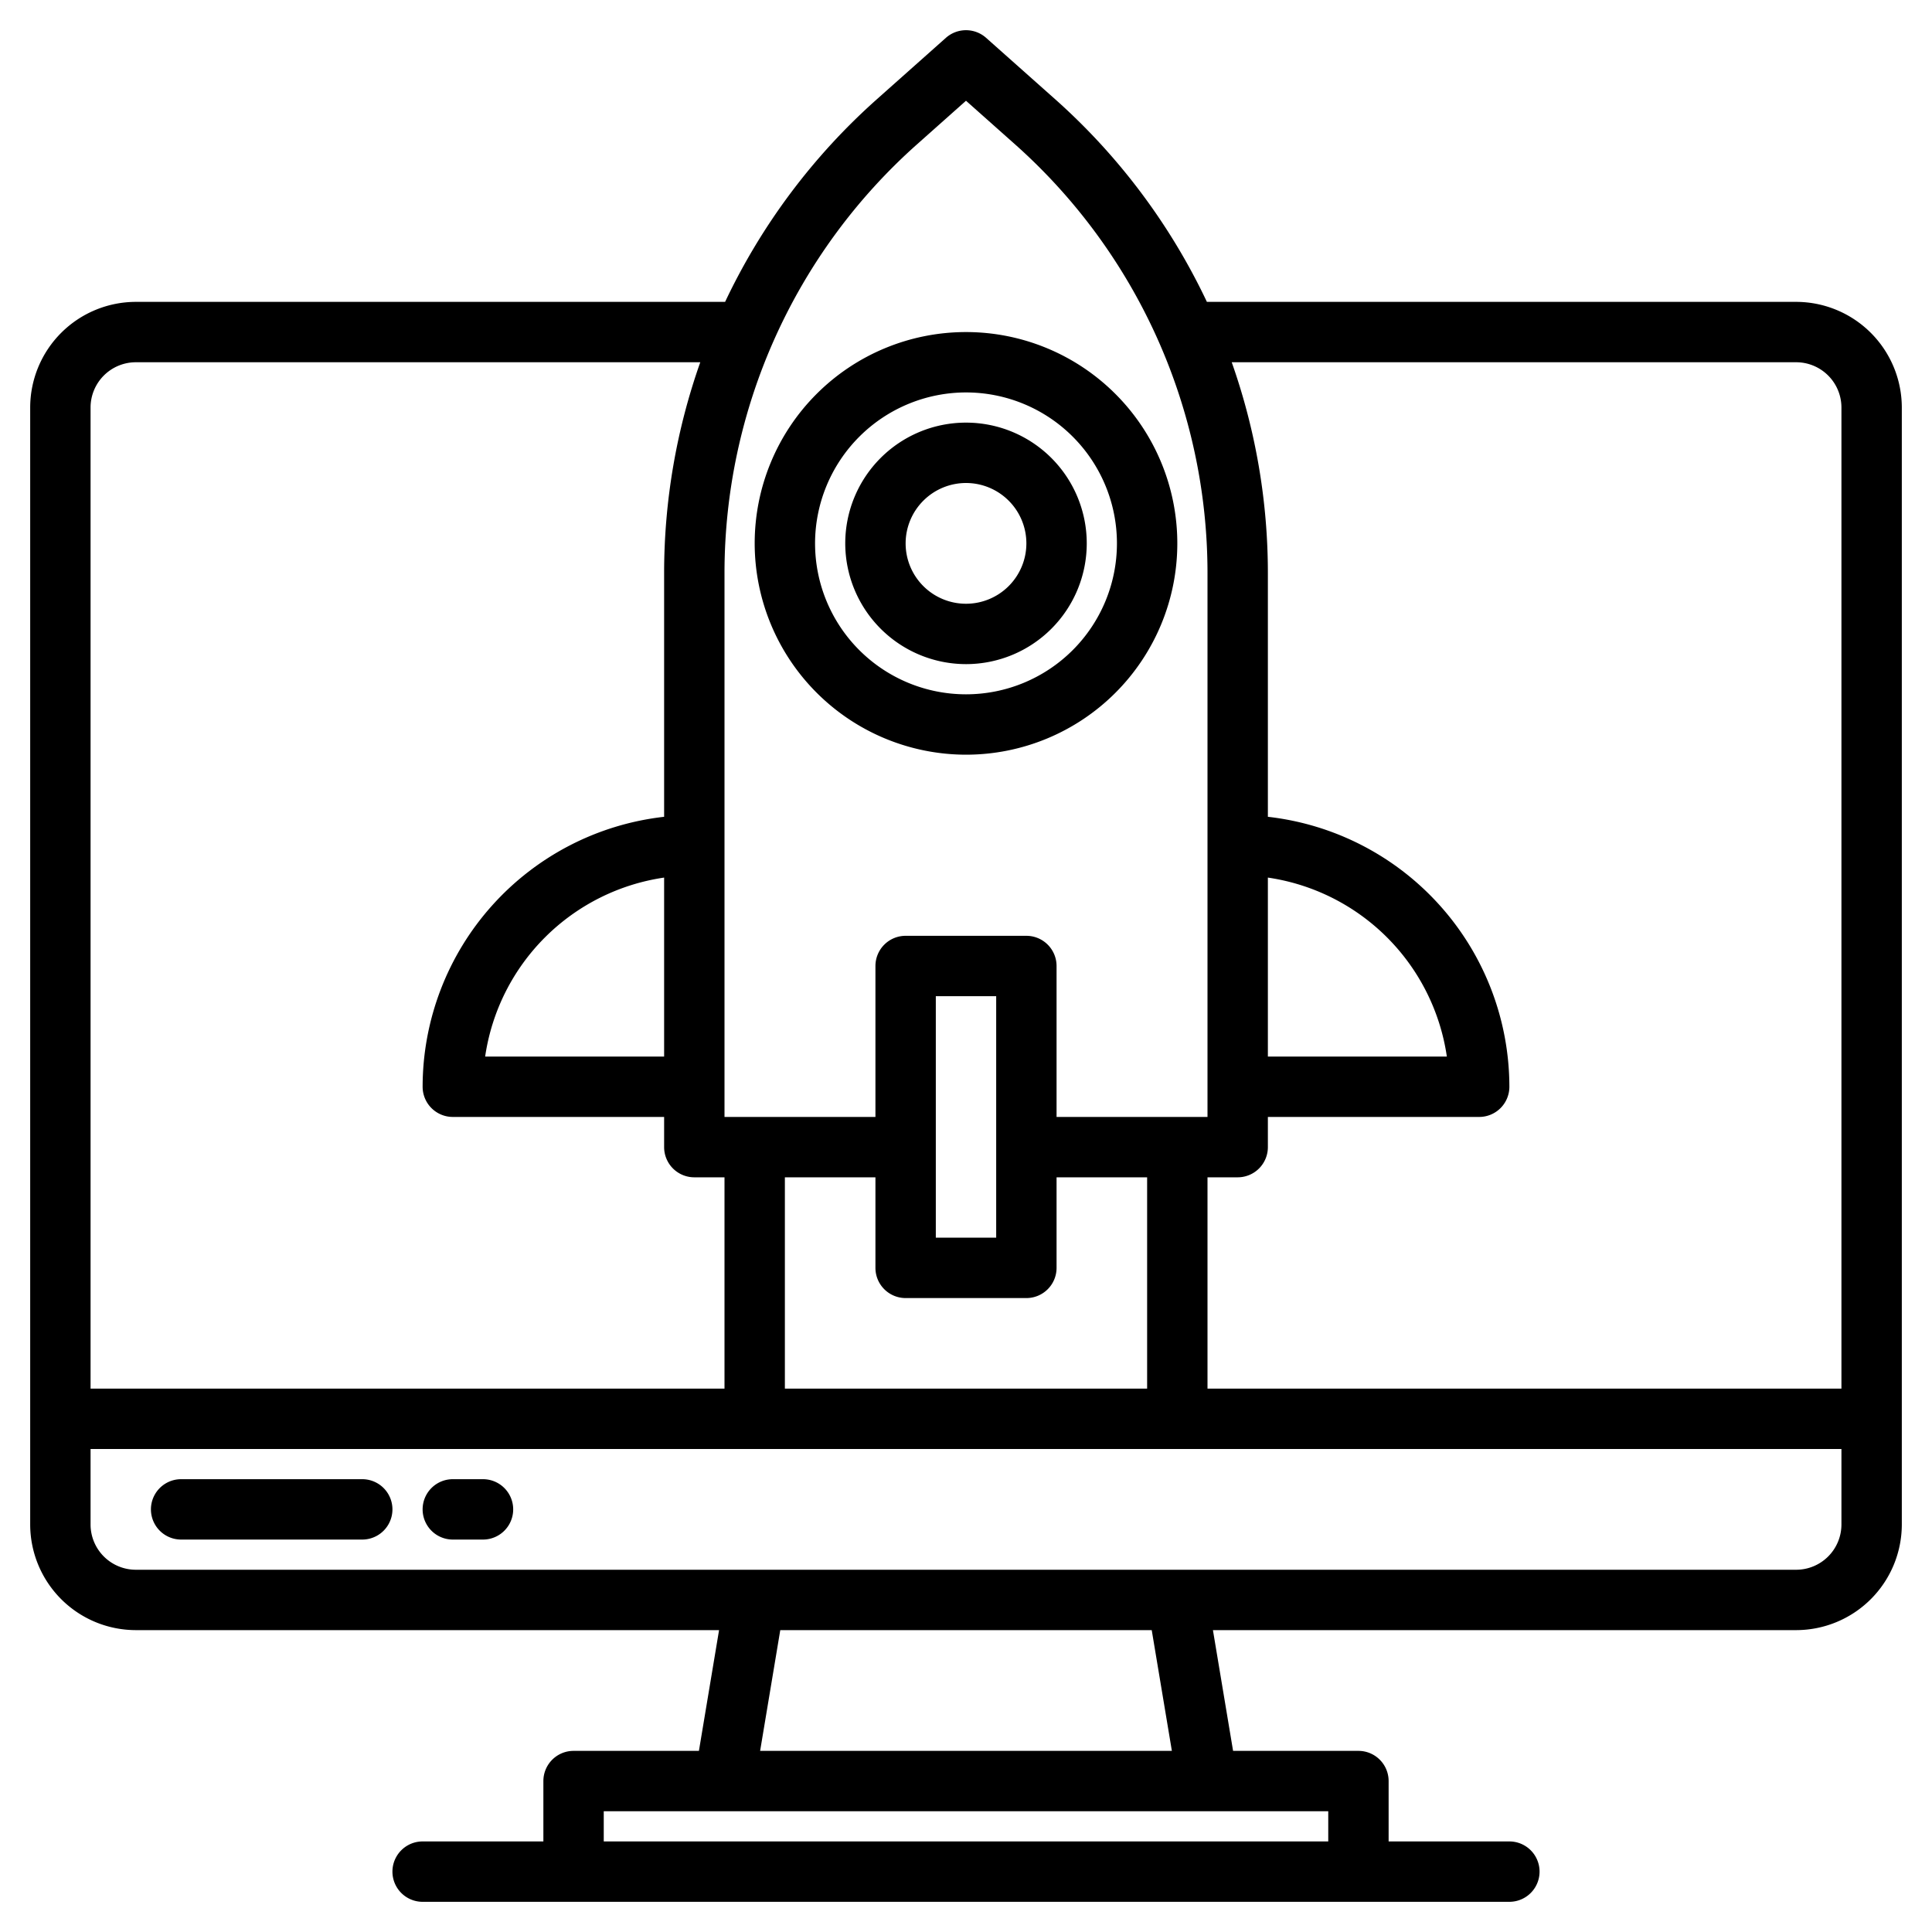
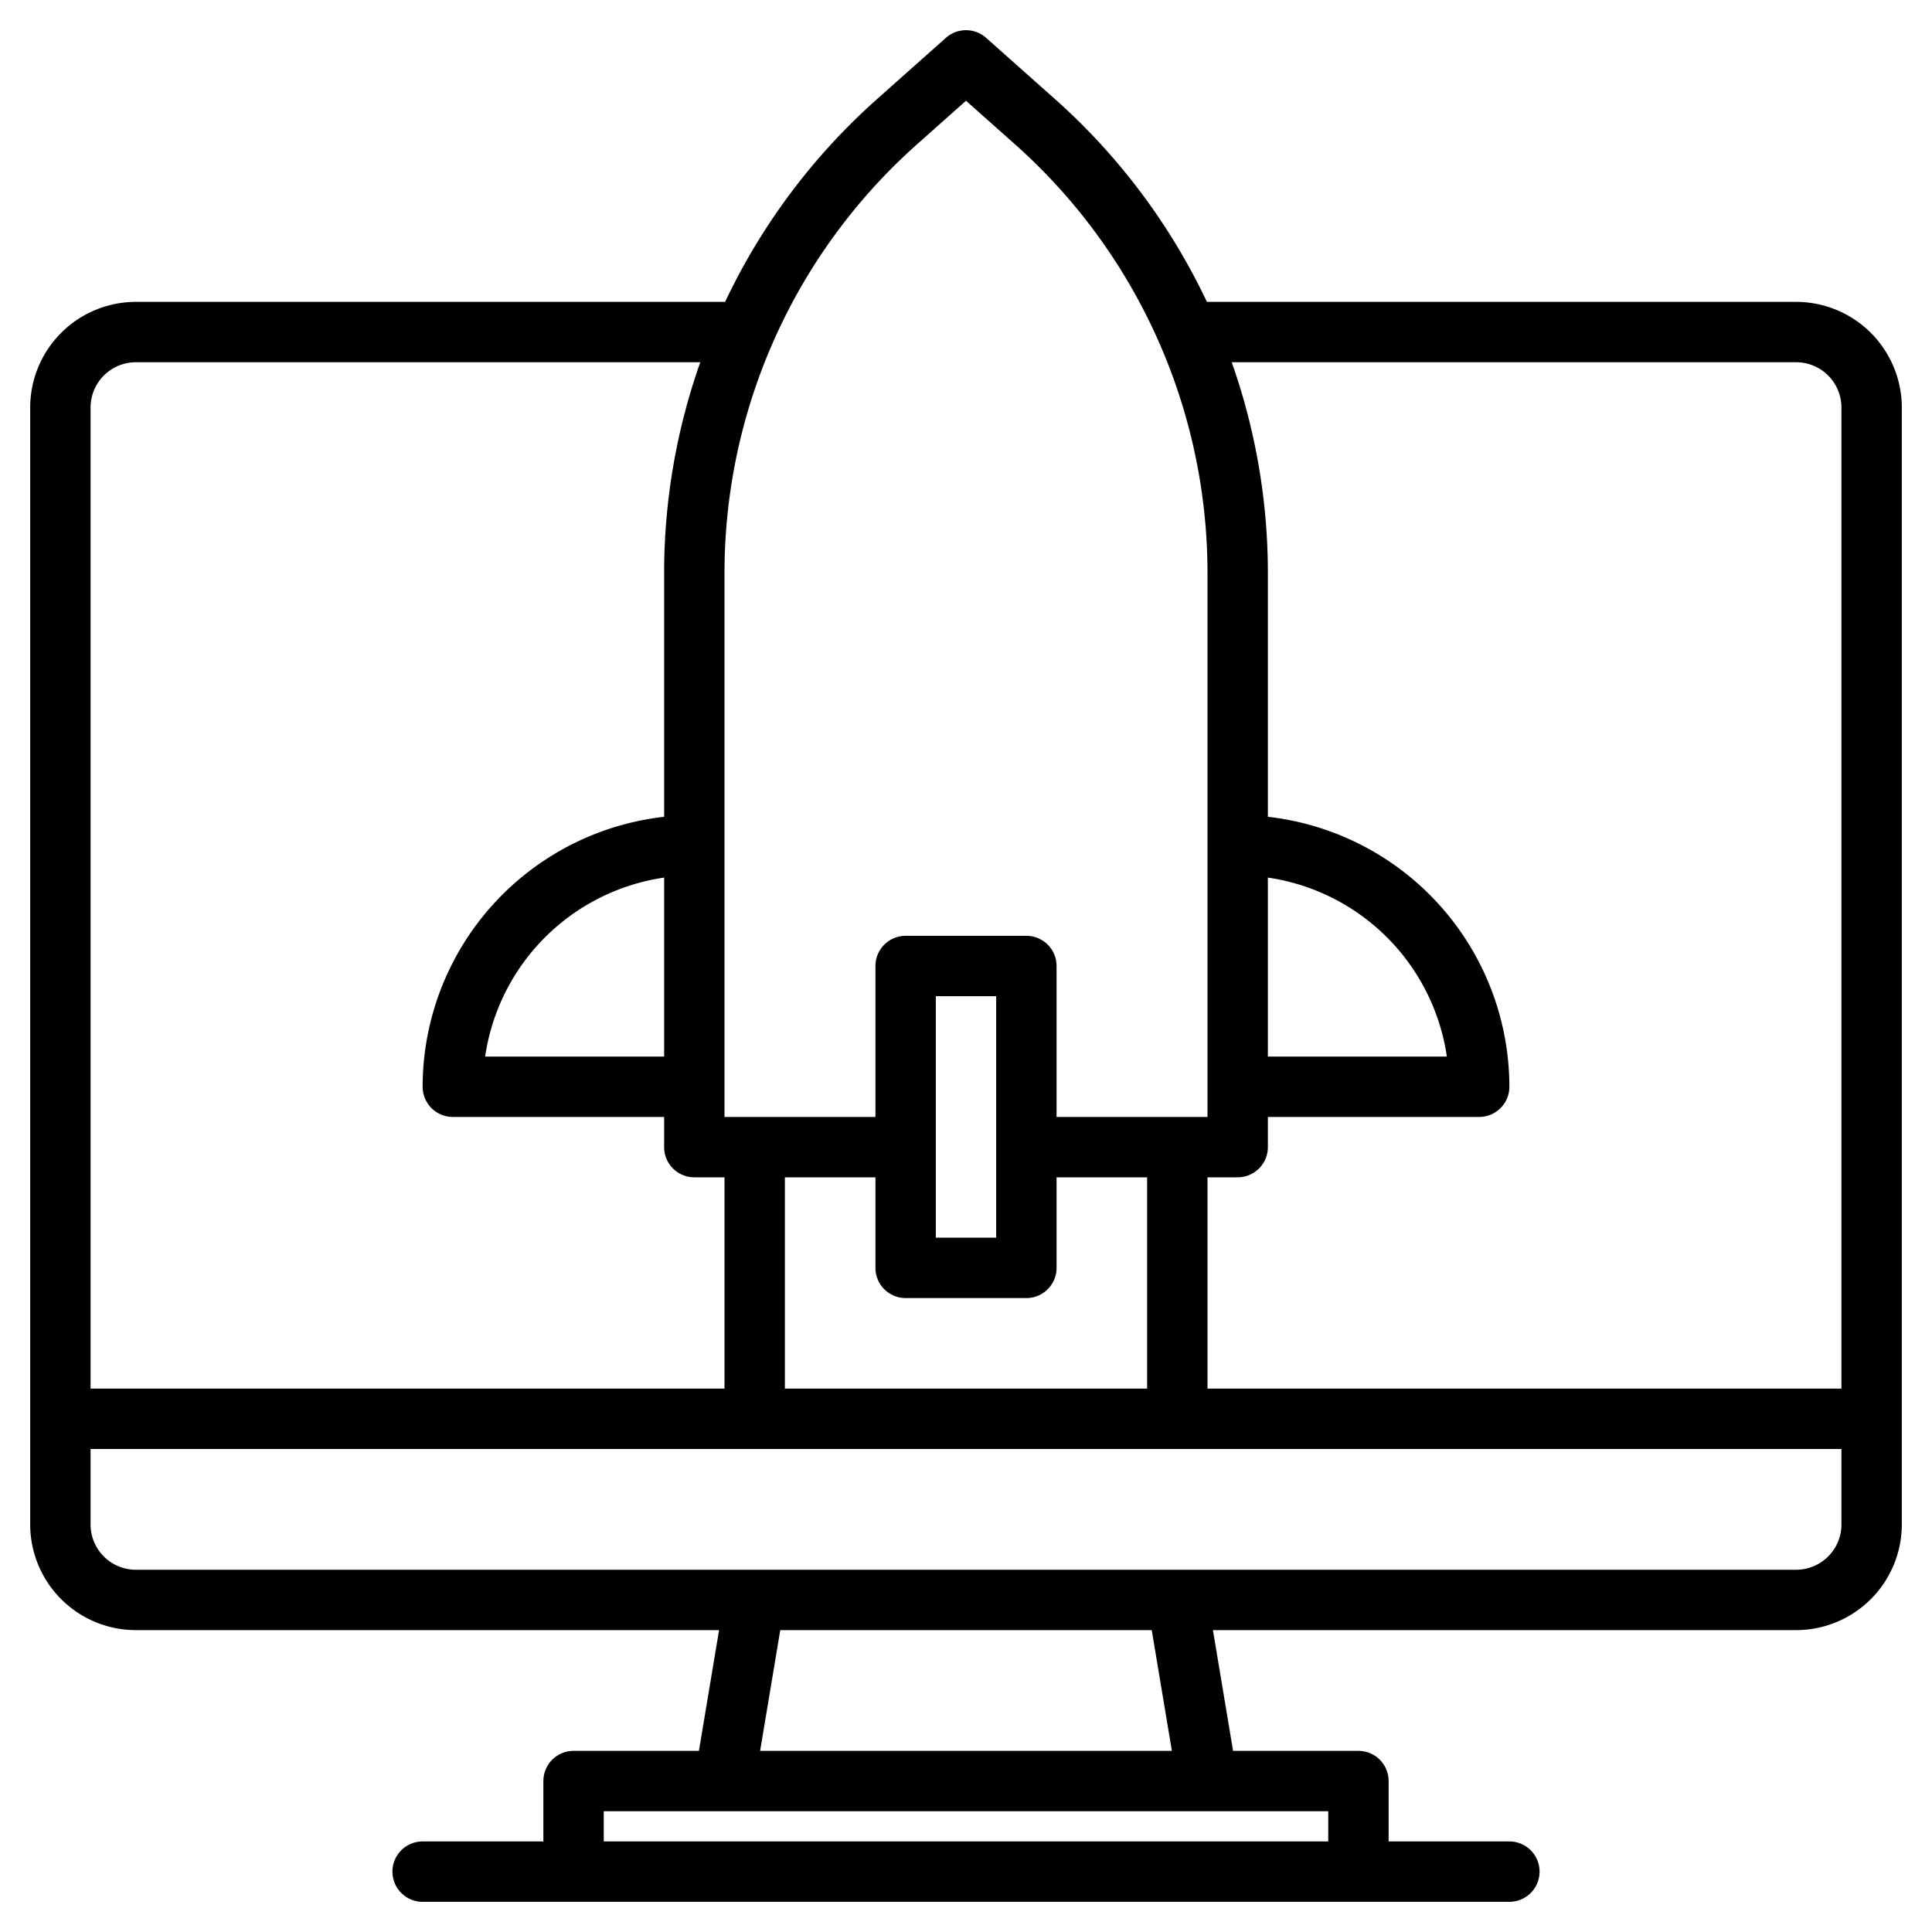
<svg xmlns="http://www.w3.org/2000/svg" width="512" height="512" viewBox="0 0 512 512">
  <g>
    <path d="M476,80H319.84a168.14,168.14,0,0,0-40.22-53.71l-18.3-16.27a8.023,8.023,0,0,0-10.64,0L232.39,26.29A168.025,168.025,0,0,0,192.16,80H36A28.031,28.031,0,0,0,8,108V404a28.031,28.031,0,0,0,28,28H190.56l-5.34,32H152a8,8,0,0,0-8,8v16H112a8,8,0,0,0,0,16H400a8,8,0,0,0,0-16H368V472a8,8,0,0,0-8-8H326.78l-5.34-32H476a28.031,28.031,0,0,0,28-28V108A28.031,28.031,0,0,0,476,80ZM192,151.85a152.066,152.066,0,0,1,51.02-113.6L256,26.7l12.99,11.55A152.092,152.092,0,0,1,320,151.85V296H280V256a8,8,0,0,0-8-8H240a8,8,0,0,0-8,8v40H192ZM240,344h32a8,8,0,0,0,8-8V312h24v56H208V312h24v24A8,8,0,0,0,240,344Zm8-16V264h16v64ZM24,108A12.01,12.01,0,0,1,36,96H185.58A167.749,167.749,0,0,0,176,151.85v64.61A72.083,72.083,0,0,0,112,288a8,8,0,0,0,8,8h56v8a8,8,0,0,0,8,8h8v56H24ZM176,232.57V280H128.57A56.132,56.132,0,0,1,176,232.57ZM352,480v8H160v-8ZM201.44,464l5.34-32h98.44l5.34,32ZM488,404a12.01,12.01,0,0,1-12,12H36a12.01,12.01,0,0,1-12-12V384H488Zm0-36H320V312h8a8,8,0,0,0,8-8v-8h56a8,8,0,0,0,8-8,72.083,72.083,0,0,0-64-71.54V151.85A167.749,167.749,0,0,0,326.42,96H476a12.01,12.01,0,0,1,12,12ZM336,280V232.57A56.132,56.132,0,0,1,383.43,280Z" />
-     <path d="M96,392H48a8,8,0,0,0,0,16H96a8,8,0,0,0,0-16Z" />
-     <path d="M128,392h-8a8,8,0,0,0,0,16h8a8,8,0,0,0,0-16Z" />
-     <path d="M256,200a56,56,0,1,0-56-56A56.064,56.064,0,0,0,256,200Zm0-96a40,40,0,1,1-40,40A40.045,40.045,0,0,1,256,104Z" />
-     <path d="M256,176a32,32,0,1,0-32-32A32.036,32.036,0,0,0,256,176Zm0-48a16,16,0,1,1-16,16A16.019,16.019,0,0,1,256,128Z" />
  </g>
</svg>